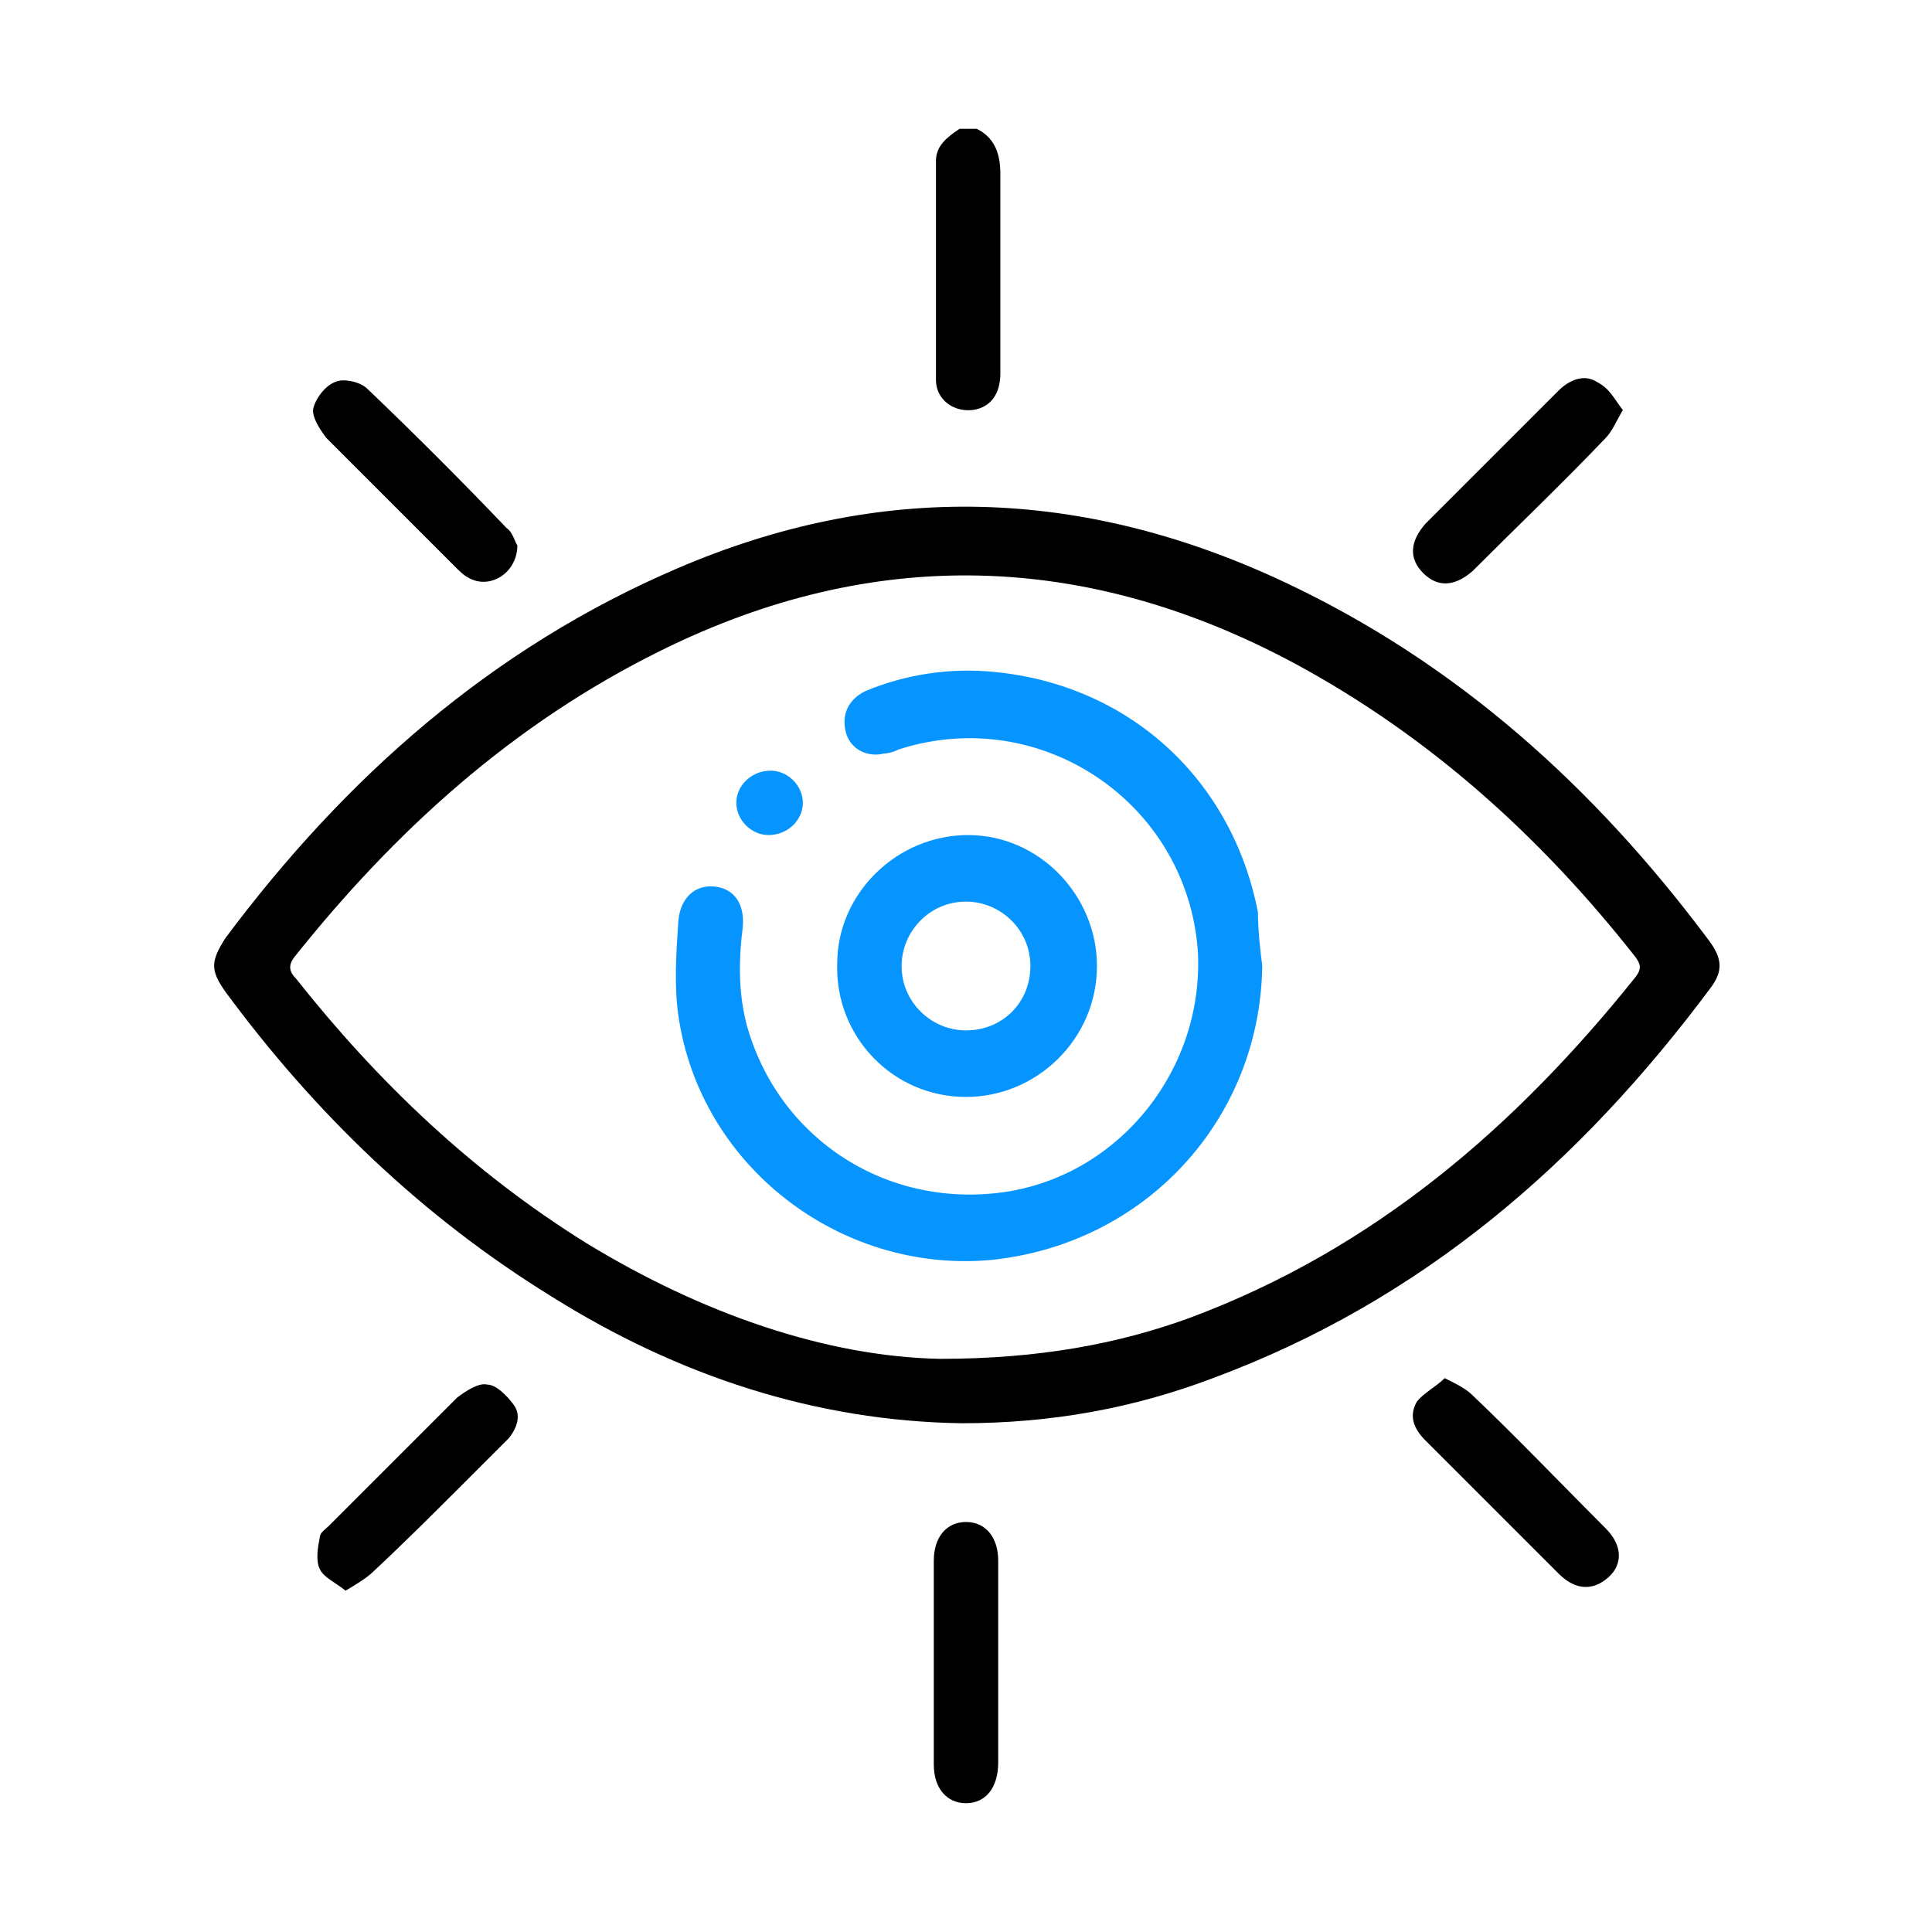
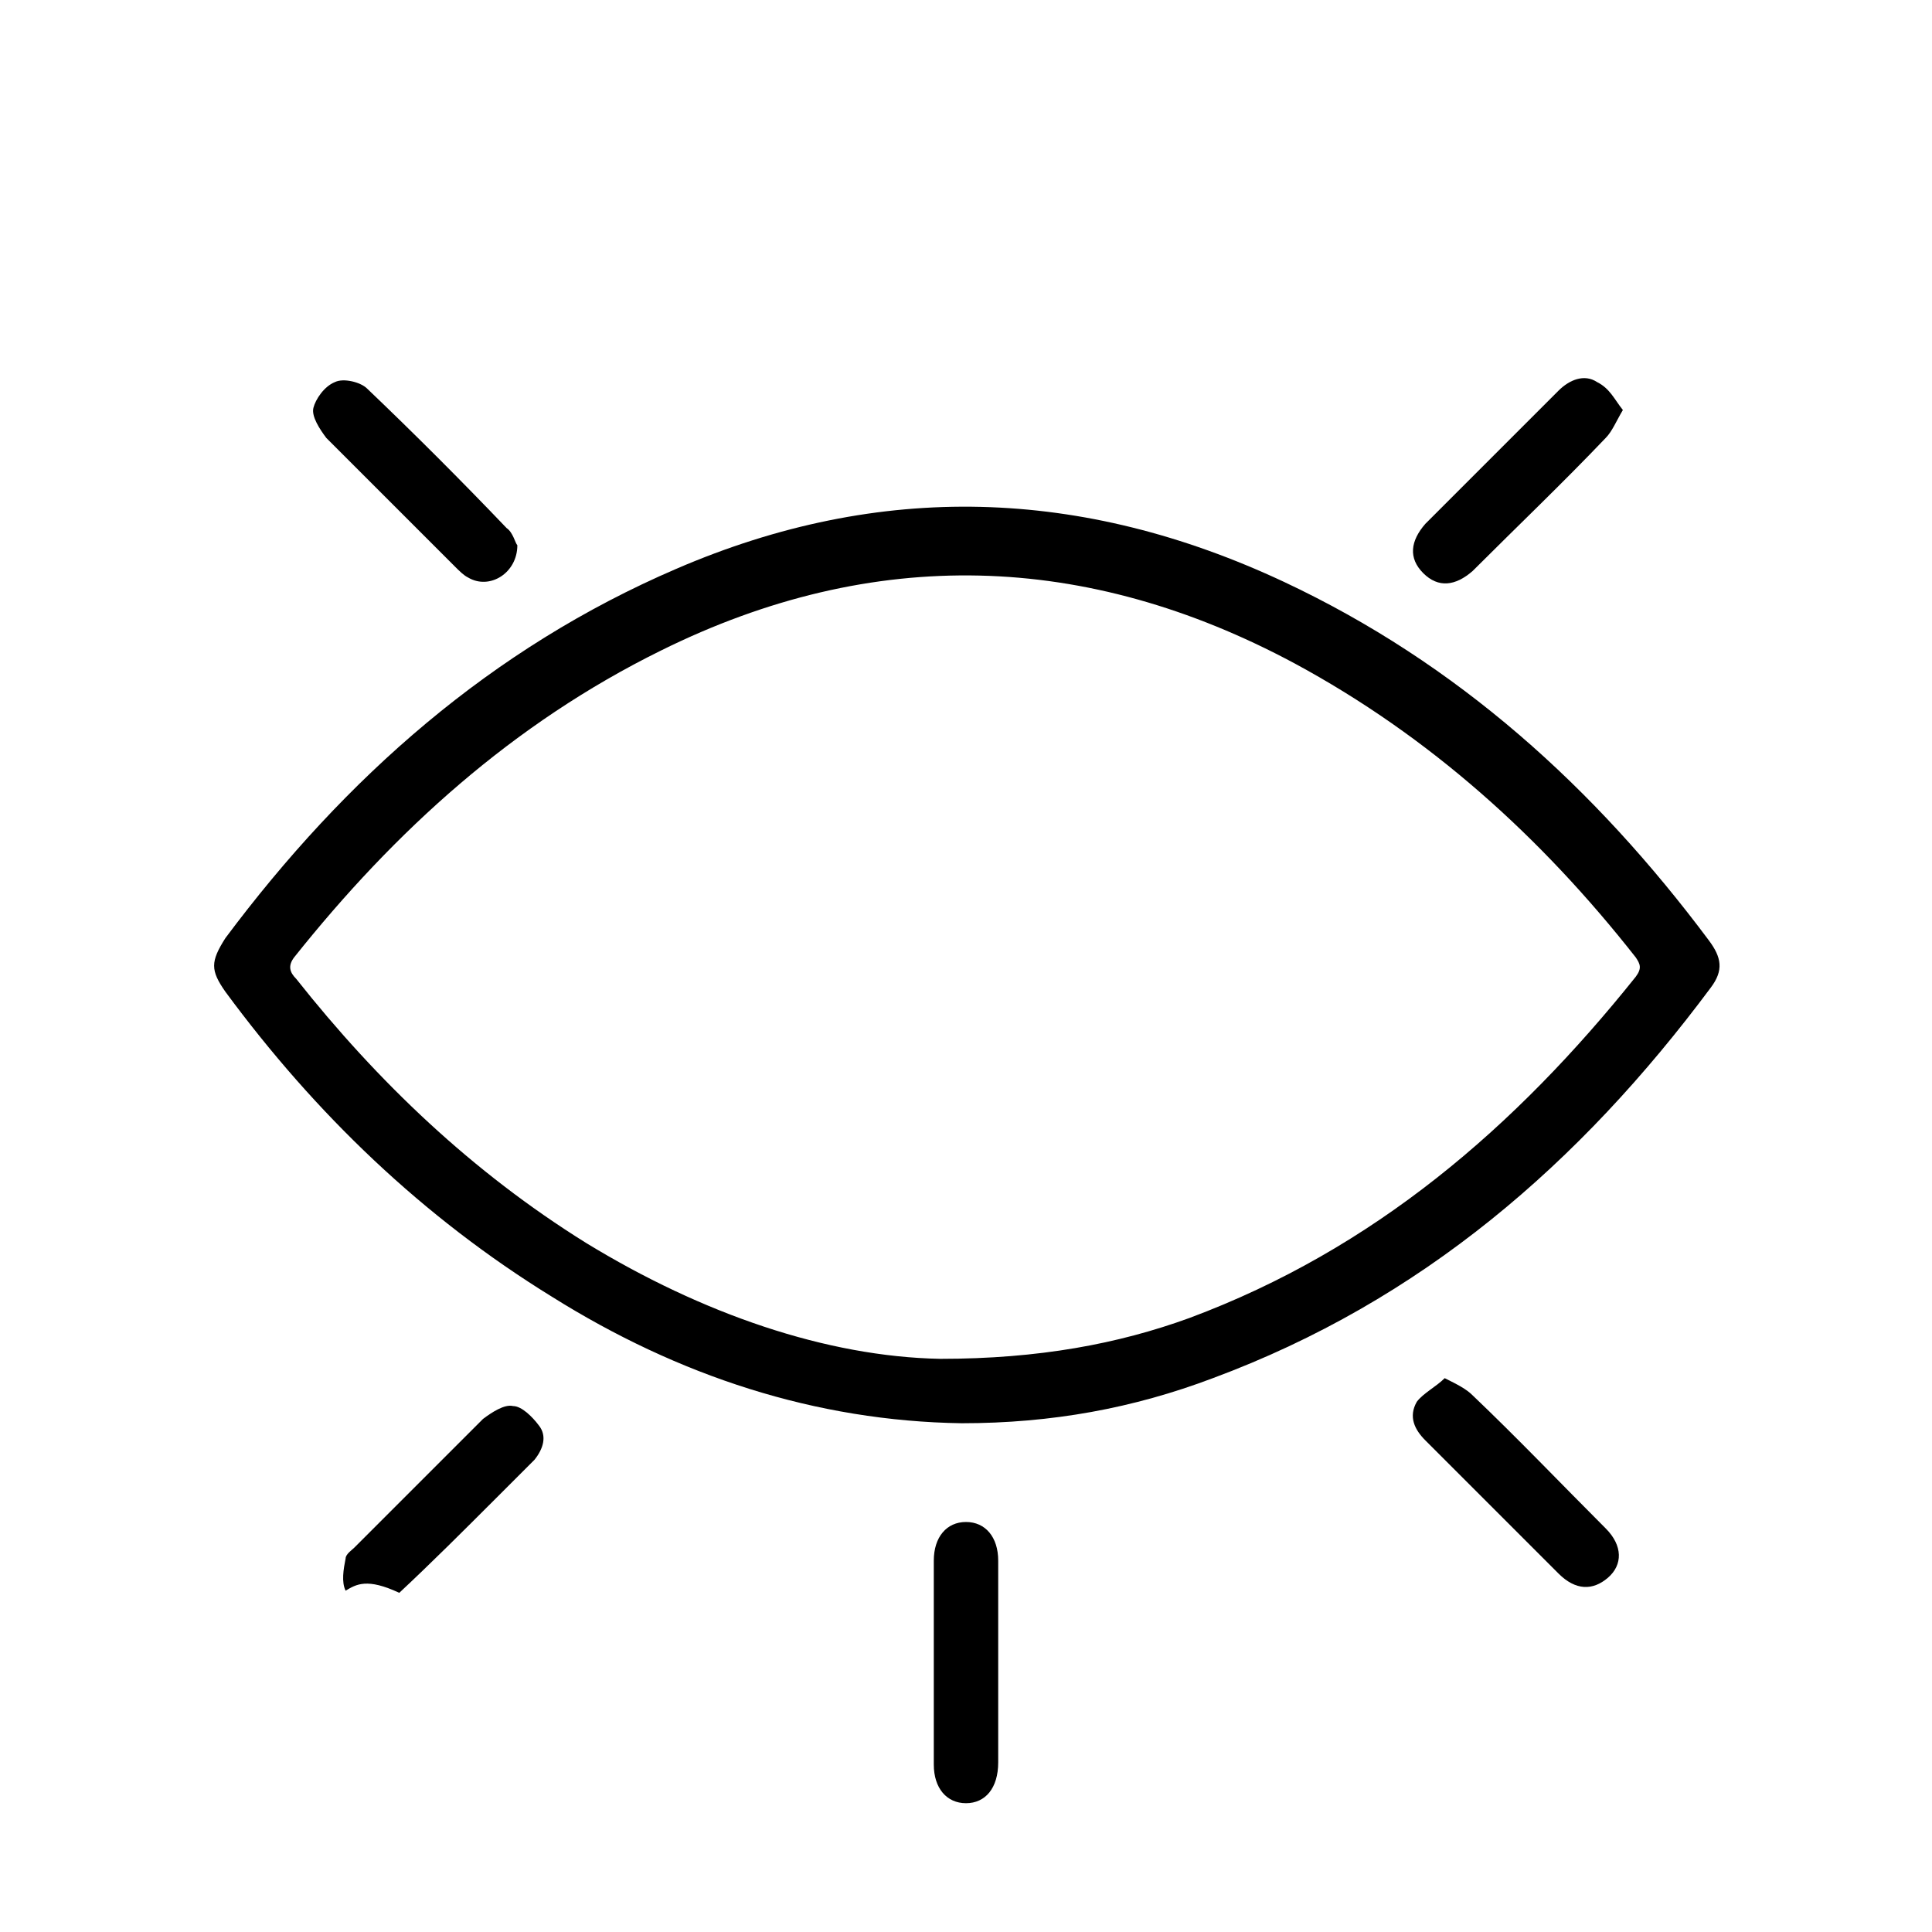
<svg xmlns="http://www.w3.org/2000/svg" id="Camada_1" x="0px" y="0px" viewBox="0 0 90 90" style="enable-background:new 0 0 90 90;" xml:space="preserve">
  <style type="text/css">	.st0{fill:#0695FF;}</style>
  <g>
-     <path d="M45.5,6c0.8,0.4,1.1,1.1,1.1,2.1c0,3.1,0,6.2,0,9.3c0,1-0.5,1.6-1.3,1.7c-0.9,0.1-1.7-0.5-1.7-1.4c0-3.4,0-6.8,0-10.2   c0-0.7,0.5-1.1,1.1-1.5C44.8,6,45.2,6,45.5,6z" />
    <path d="M44.8,66.3c-6.8-0.1-13.2-2.2-19.1-5.9c-6-3.7-11-8.5-15.2-14.2c-0.7-1-0.7-1.4,0-2.5c5.6-7.5,12.4-13.5,21-17.2   c9.5-4.1,18.9-3.8,28.3,0.6c8.1,3.8,14.5,9.6,19.8,16.7c0.6,0.8,0.7,1.4,0.1,2.2c-6.1,8.2-13.5,14.6-23.2,18.2   C52.8,65.6,49,66.3,44.8,66.3z M43.8,63.3c4.6,0,8.3-0.7,11.6-1.9c8.6-3.2,15.2-8.9,20.8-15.9c0.3-0.4,0.2-0.6,0-0.9   c-4.4-5.6-9.6-10.3-15.9-13.7c-9.7-5.2-19.6-5.5-29.5-0.6c-6.9,3.4-12.4,8.4-17.1,14.3c-0.3,0.4-0.2,0.7,0.1,1   c3.8,4.8,8.2,9,13.5,12.3C32.7,61.2,38.5,63.2,43.8,63.3z" />
    <path d="M46.5,77.5c0,1.5,0,3.1,0,4.6c0,1.2-0.6,1.9-1.5,1.9c-0.9,0-1.5-0.7-1.5-1.8c0-3.2,0-6.3,0-9.5c0-1.1,0.6-1.8,1.5-1.8   c0.9,0,1.5,0.7,1.5,1.8C46.5,74.3,46.5,75.9,46.5,77.5z" />
    <path d="M24.1,25.4c0,1.3-1.3,2.1-2.3,1.5c-0.2-0.1-0.4-0.3-0.6-0.5c-2-2-4-4-6-6c-0.3-0.4-0.7-1-0.6-1.4c0.1-0.4,0.5-1,1-1.2   c0.4-0.2,1.2,0,1.5,0.3c2.2,2.1,4.4,4.3,6.5,6.5C23.9,24.8,24,25.3,24.1,25.4z" />
    <path d="M75.6,19.1c-0.3,0.5-0.5,1-0.8,1.3c-2,2.1-4.1,4.1-6.2,6.2c-0.8,0.7-1.6,0.8-2.3,0.1c-0.7-0.7-0.6-1.5,0.1-2.3   c2.1-2.1,4.1-4.1,6.2-6.2c0.5-0.5,1.2-0.8,1.8-0.4C75,18.1,75.2,18.6,75.6,19.1z" />
-     <path d="M16.1,74.1c-0.5-0.4-1-0.6-1.2-1c-0.2-0.4-0.1-1,0-1.5c0-0.2,0.3-0.4,0.4-0.5c2-2,4-4,6-6c0.4-0.3,1-0.7,1.4-0.6   c0.4,0,0.9,0.5,1.2,0.9c0.4,0.5,0.2,1.1-0.2,1.6c-0.6,0.6-1.2,1.2-1.8,1.8c-1.5,1.5-3,3-4.5,4.4C17.1,73.5,16.6,73.8,16.1,74.1z" />
+     <path d="M16.1,74.1c-0.2-0.4-0.1-1,0-1.5c0-0.2,0.3-0.4,0.4-0.5c2-2,4-4,6-6c0.4-0.3,1-0.7,1.4-0.6   c0.4,0,0.9,0.5,1.2,0.9c0.4,0.5,0.2,1.1-0.2,1.6c-0.6,0.6-1.2,1.2-1.8,1.8c-1.5,1.5-3,3-4.5,4.4C17.1,73.5,16.6,73.8,16.1,74.1z" />
    <path d="M67.3,64.2c0.6,0.3,1,0.5,1.3,0.8c2.1,2,4.1,4.1,6.2,6.2c0.8,0.8,0.8,1.7,0.1,2.3c-0.7,0.6-1.5,0.6-2.3-0.2   c-2.1-2.1-4.1-4.1-6.2-6.2c-0.5-0.5-0.8-1.1-0.4-1.8C66.3,64.9,66.9,64.6,67.3,64.2z" />
-     <path class="st0" d="M58.8,45c-0.1,7.2-5.5,13-12.7,13.7c-7,0.6-13.5-4.4-14.5-11.4c-0.2-1.4-0.1-2.9,0-4.4   c0.1-1.1,0.8-1.7,1.7-1.6c0.9,0.1,1.4,0.8,1.3,1.9c-0.2,1.6-0.2,3.1,0.2,4.6c1.5,5.3,6.6,8.6,12.2,7.7c5.3-0.9,9.1-5.8,8.8-11.2   c-0.5-6.9-7.3-11.5-13.9-9.4c-0.2,0.1-0.5,0.2-0.7,0.2c-0.8,0.2-1.6-0.2-1.8-1c-0.2-0.8,0.1-1.5,0.9-1.9c1.9-0.8,4-1.1,6-0.9   c6.3,0.6,11.1,5,12.3,11.2C58.6,43.3,58.7,44.2,58.8,45z" />
-     <path class="st0" d="M51.1,45c0,3.4-2.8,6.1-6.1,6.1c-3.4,0-6.1-2.8-6-6.2c0-3.3,2.8-6,6.1-6C48.4,38.9,51.1,41.7,51.1,45z M48,45   c0-1.7-1.4-3-3-3c-1.7,0-3,1.4-3,3c0,1.7,1.4,3,3,3C46.7,48,48,46.7,48,45z" />
-     <path class="st0" d="M37.4,37.4c0,0.8-0.7,1.5-1.6,1.5c-0.8,0-1.5-0.7-1.5-1.5c0-0.8,0.7-1.5,1.6-1.5   C36.7,35.9,37.4,36.6,37.4,37.4z" />
  </g>
</svg>